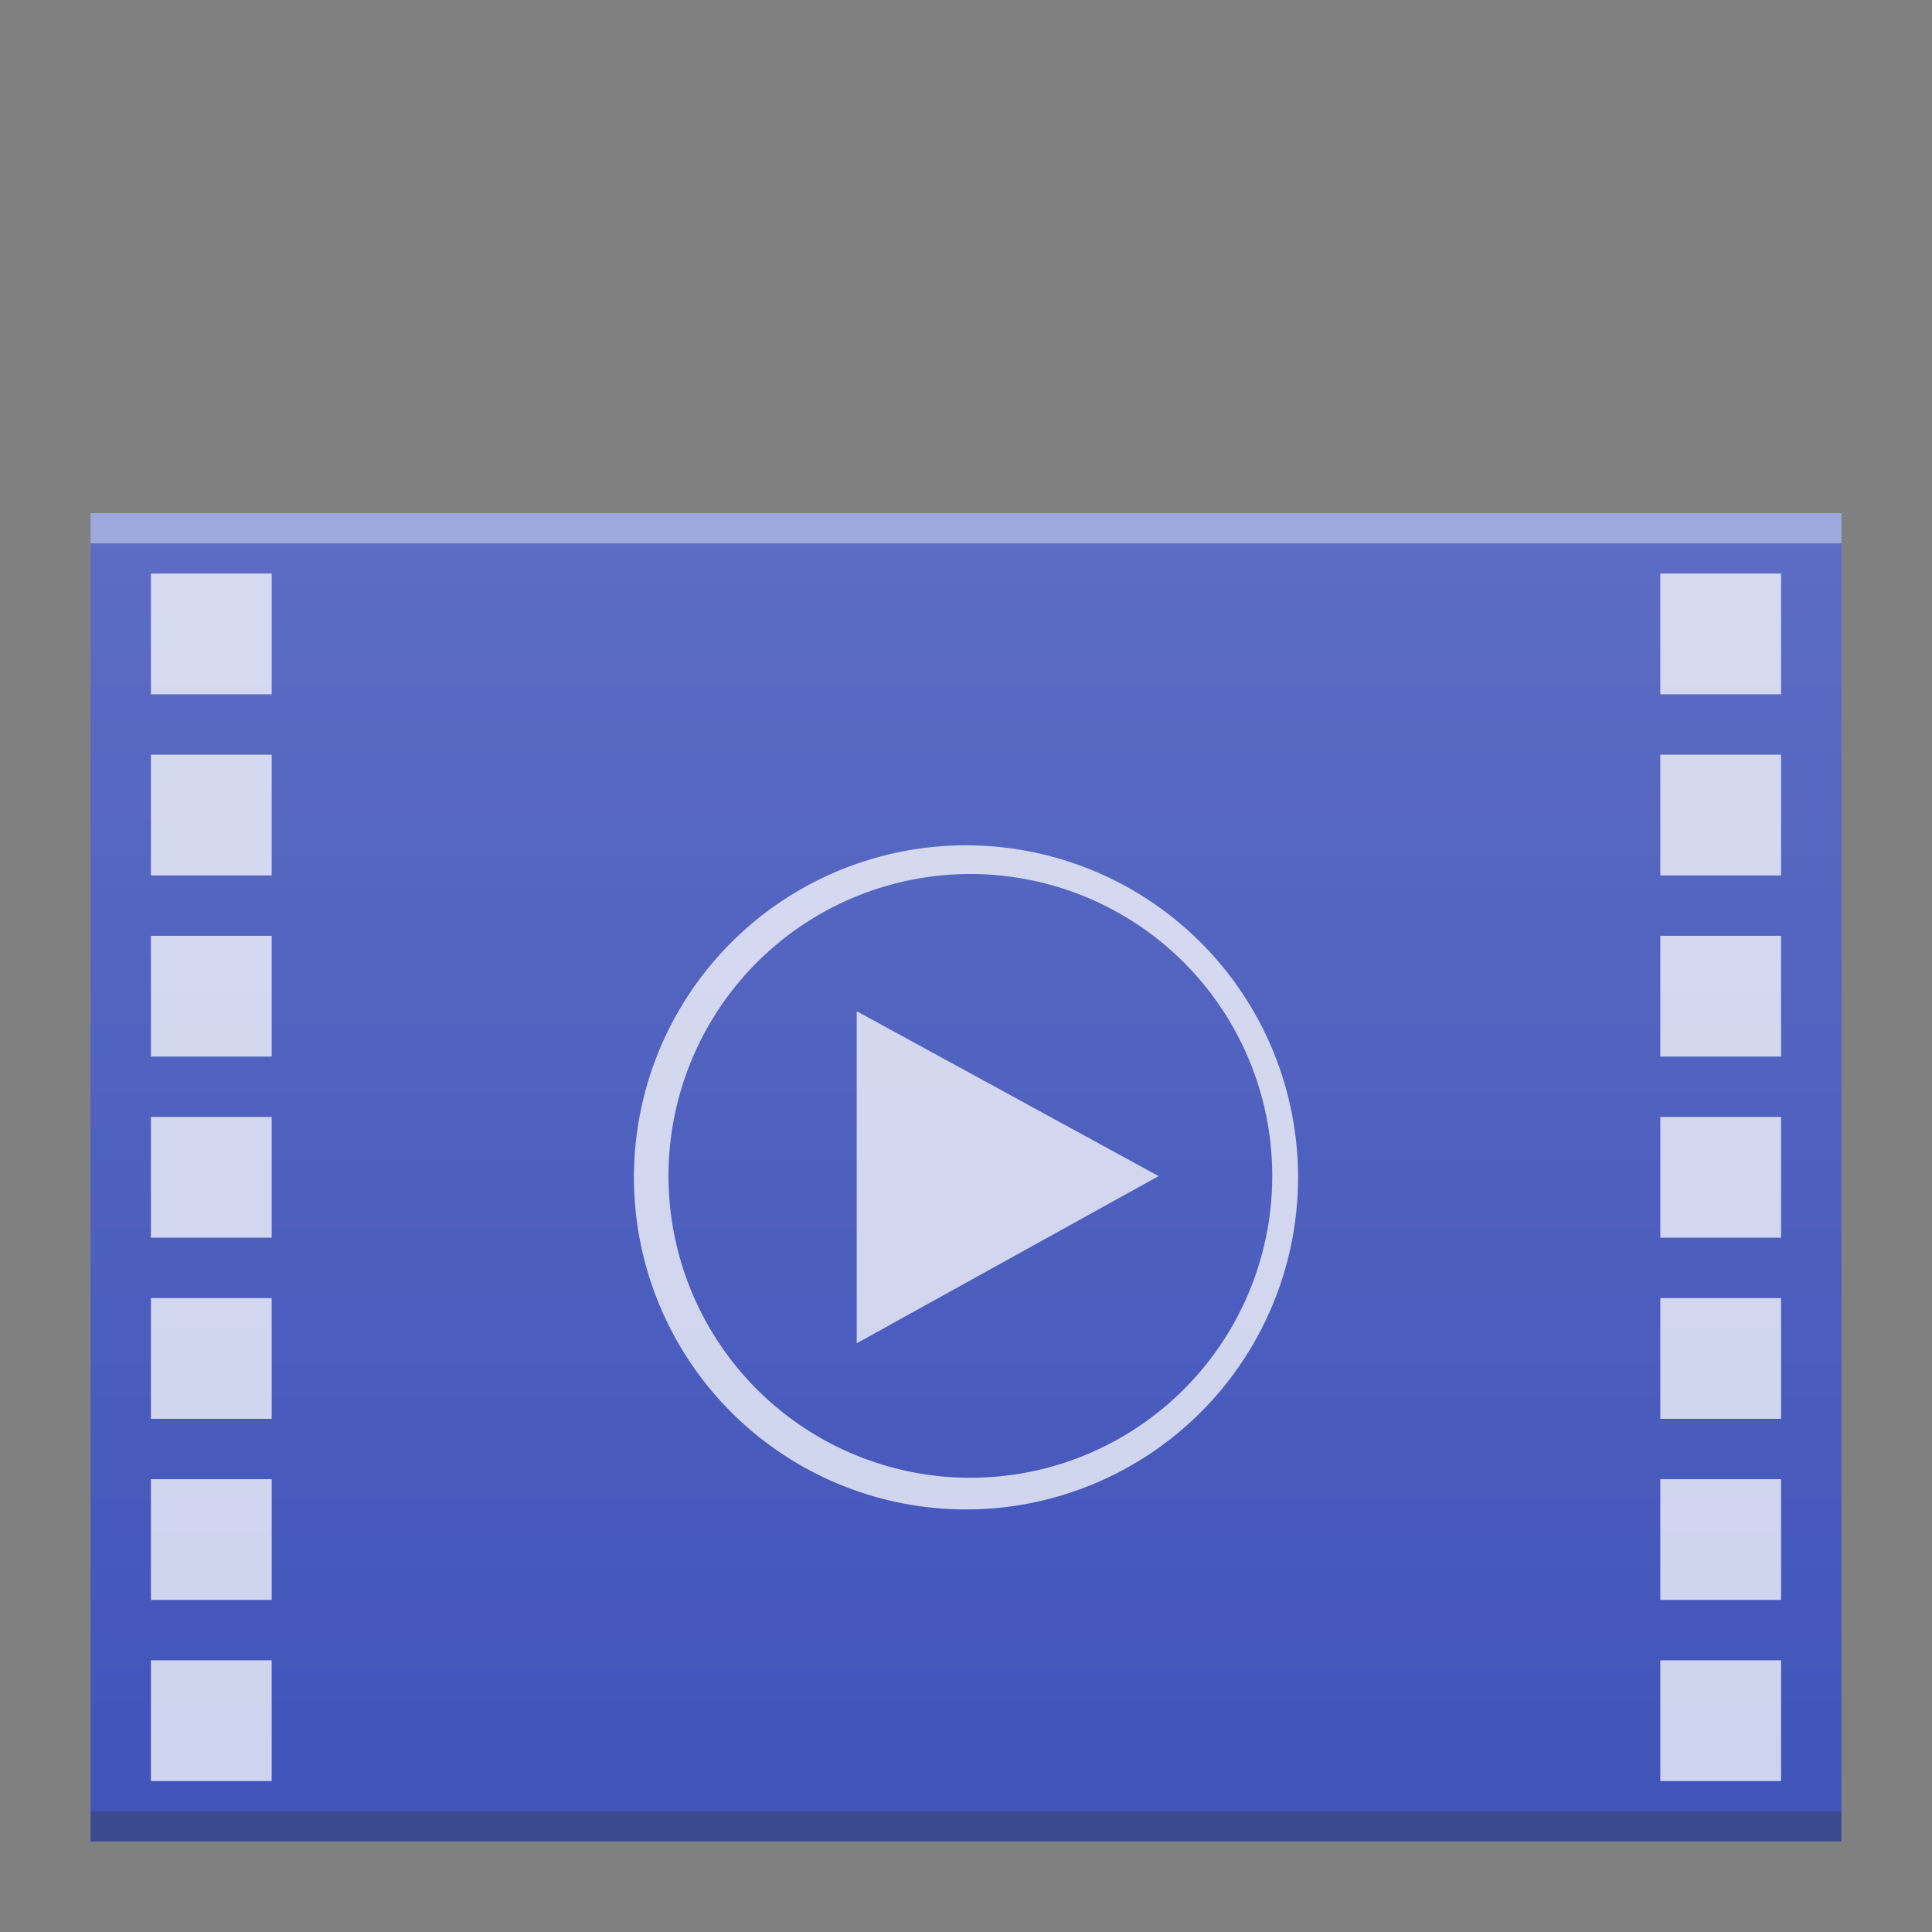
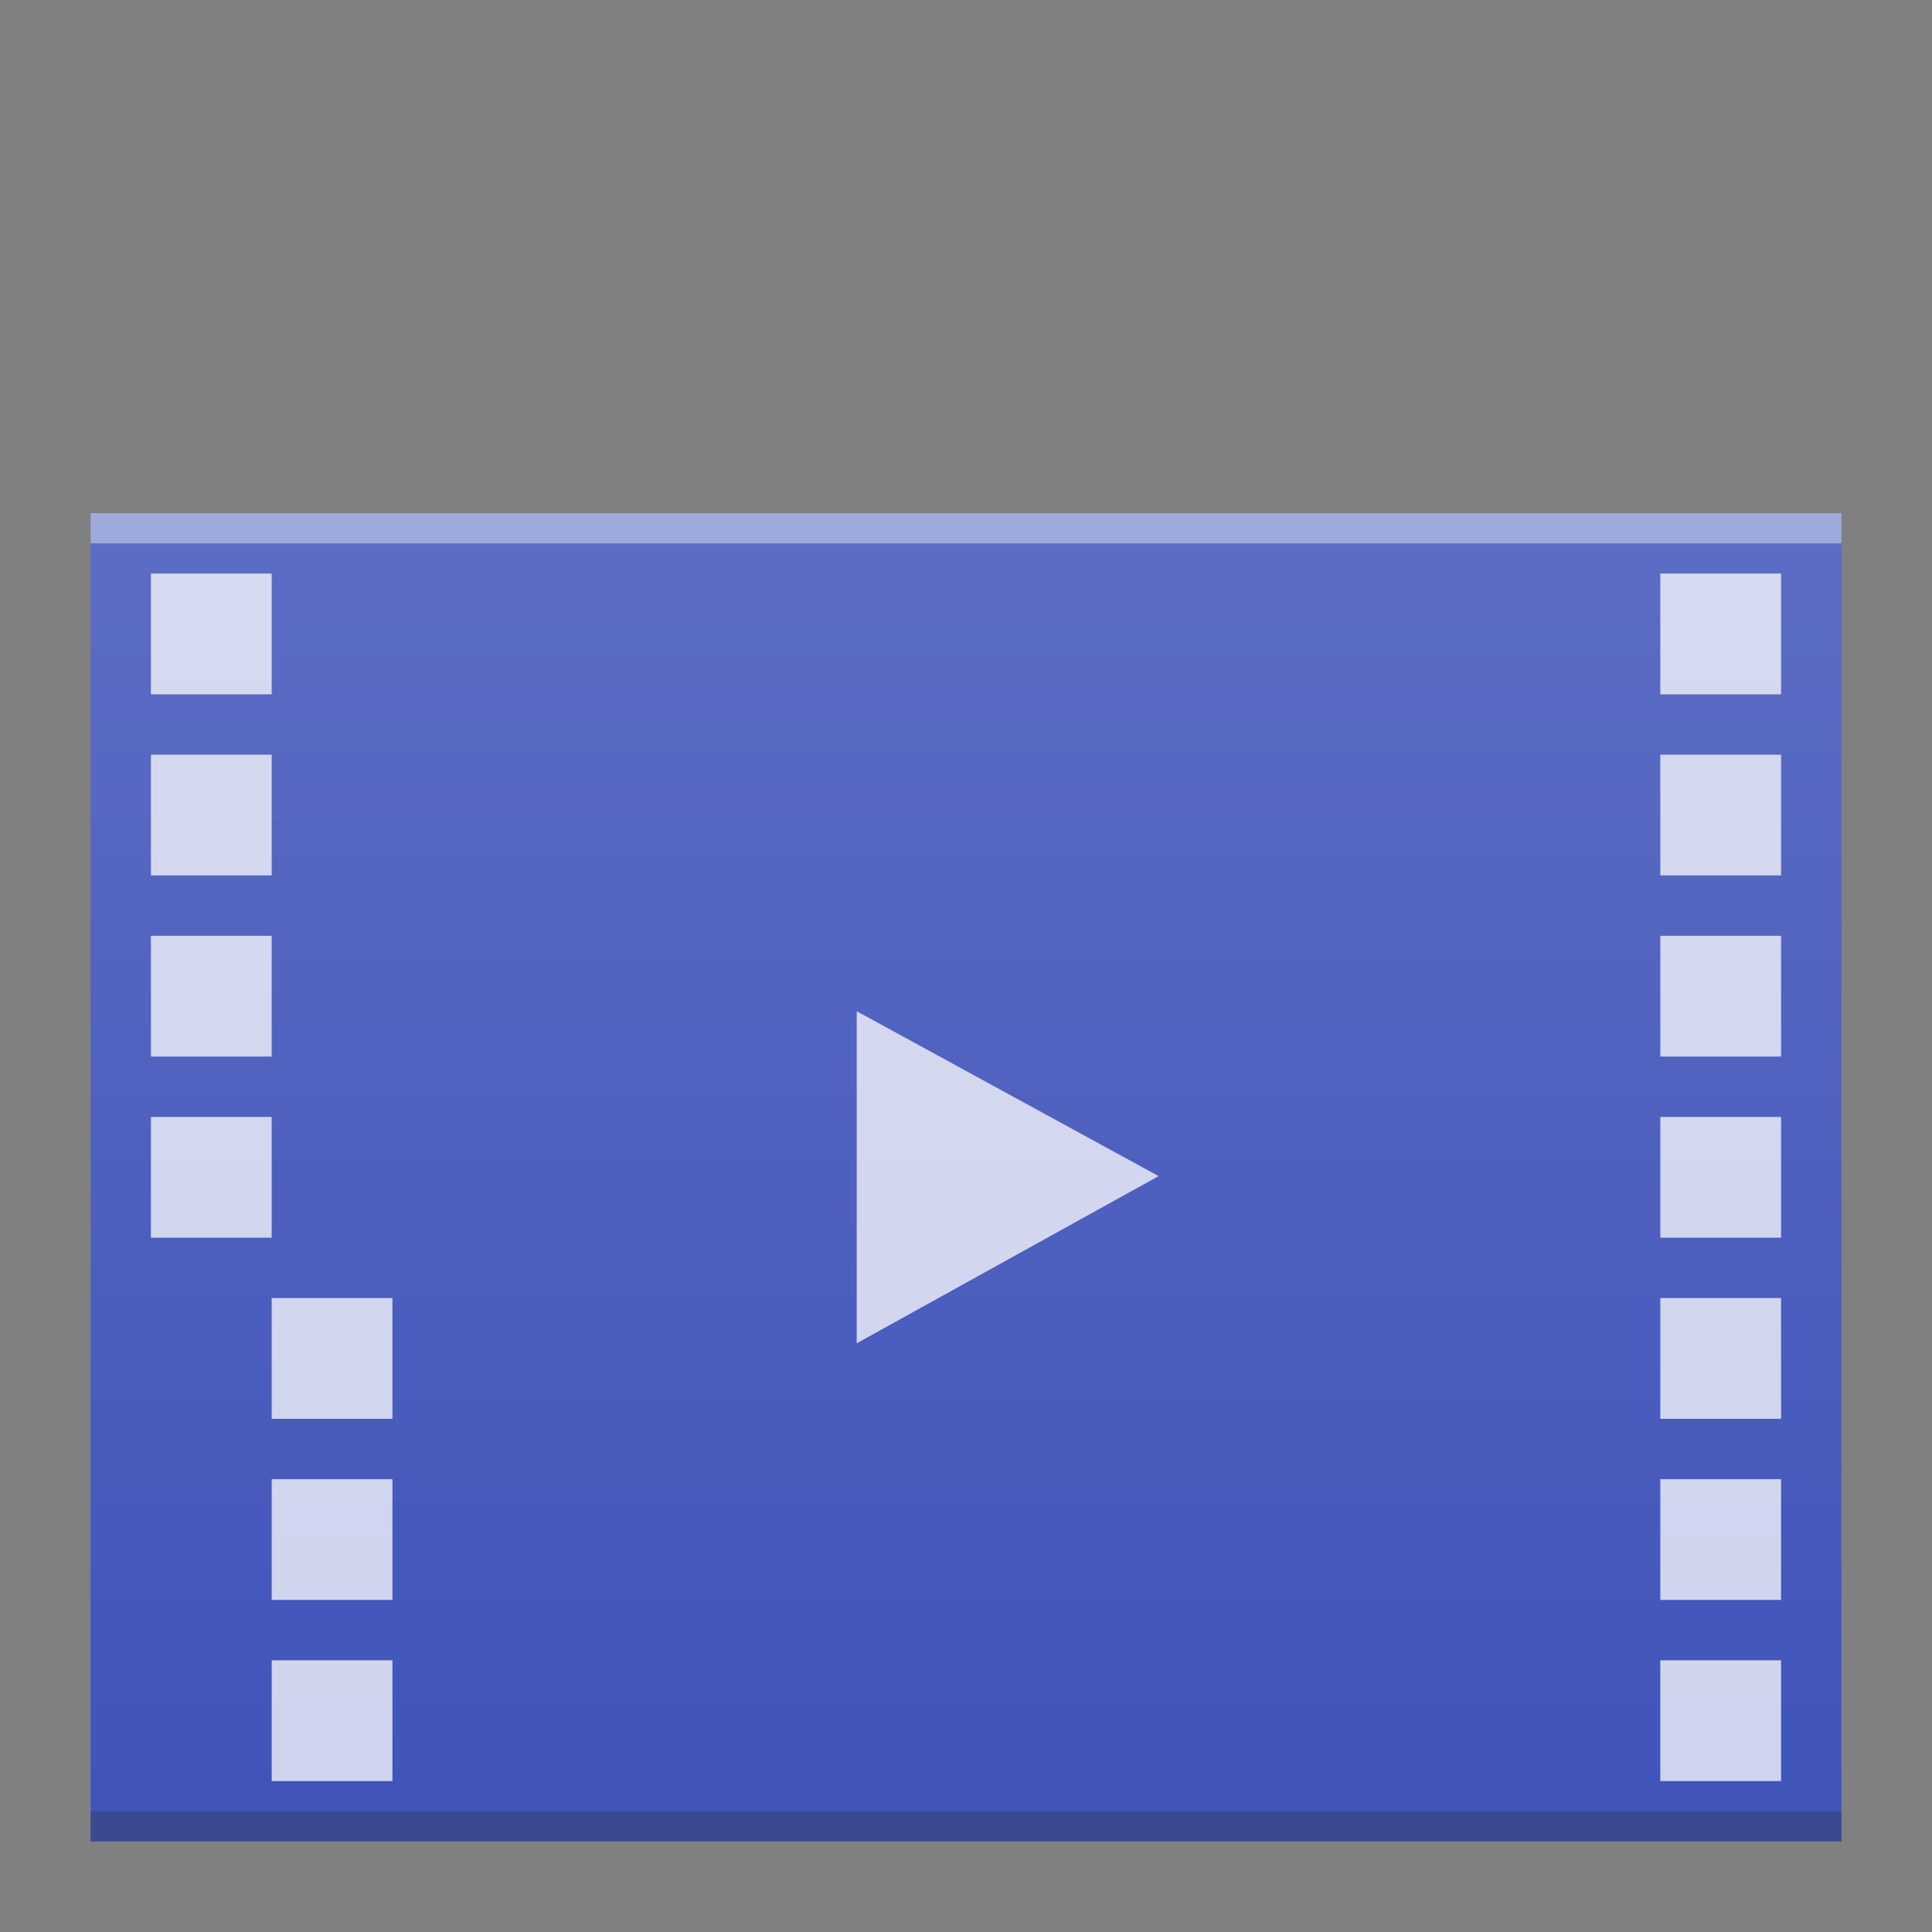
<svg xmlns="http://www.w3.org/2000/svg" xmlns:xlink="http://www.w3.org/1999/xlink" width="64" viewBox="0 0 64 64" height="64">
  <rect x="0" y="0" width="64" height="64" fill="#808080" stroke="none" />
  <defs>
    <linearGradient id="a" y1="392.36" y2="324.66" gradientUnits="userSpaceOnUse" x2="0" gradientTransform="matrix(1 0 0 .846 365 22.628)">
      <stop stop-color="#ffffff" stop-opacity="0" />
      <stop offset="1" stop-color="#ffffff" stop-opacity=".2" />
    </linearGradient>
    <path id="b" d="m369 312.36v44h58v-44h-18.455z" />
  </defs>
  <g transform="translate(-366-295.36)">
    <use fill="#4154ba" xlink:href="#b" />
    <rect width="58" x="369" y="355.36" fill="#2e3132" height="1" fill-opacity=".294" />
    <g fill="#ffffff">
      <rect width="58" x="369" y="312.36" height="1" fill-opacity=".41" />
-       <path opacity=".75" d="m398 323.362a11 11 0 0 0 -11 11 11 11 0 0 0 11 11 11 11 0 0 0 11 -11 11 11 0 0 0 -11 -11m.145.951a10 10 0 0 1 10 10 10 10 0 0 1 -10 10 10 10 0 0 1 -10 -10 10 10 0 0 1 10 -10" />
      <g color-rendering="auto" color-interpolation-filters="linearRGB" shape-rendering="auto" image-rendering="auto" text-rendering="auto" color-interpolation="sRGB" color="#000000">
        <path opacity=".75" d="m404.38 334.32l-10 5.538v-11z" />
        <path opacity=".75" d="m421 314.36v4h4v-4zm0 6v4h4v-4zm0 6v4h4v-4zm0 6v4h4v-4zm0 6v4h4v-4zm0 6v4h4v-4zm0 6v4h4v-4z" />
-         <path opacity=".75" d="m371 314.36v4h4v-4zm0 6v4h4v-4zm0 6v4h4v-4zm0 6v4h4v-4zm0 6v4h4v-4zm0 6v4h4v-4zm0 6v4h4v-4z" />
+         <path opacity=".75" d="m371 314.36v4h4v-4zm0 6v4h4v-4zm0 6v4h4v-4zm0 6v4h4v-4m0 6v4h4v-4zm0 6v4h4v-4zm0 6v4h4v-4z" />
      </g>
    </g>
    <use color-interpolation-filters="linearRGB" color="#000000" image-rendering="auto" color-rendering="auto" xlink:href="#b" color-interpolation="sRGB" text-rendering="auto" fill="url(#a)" shape-rendering="auto" />
  </g>
</svg>